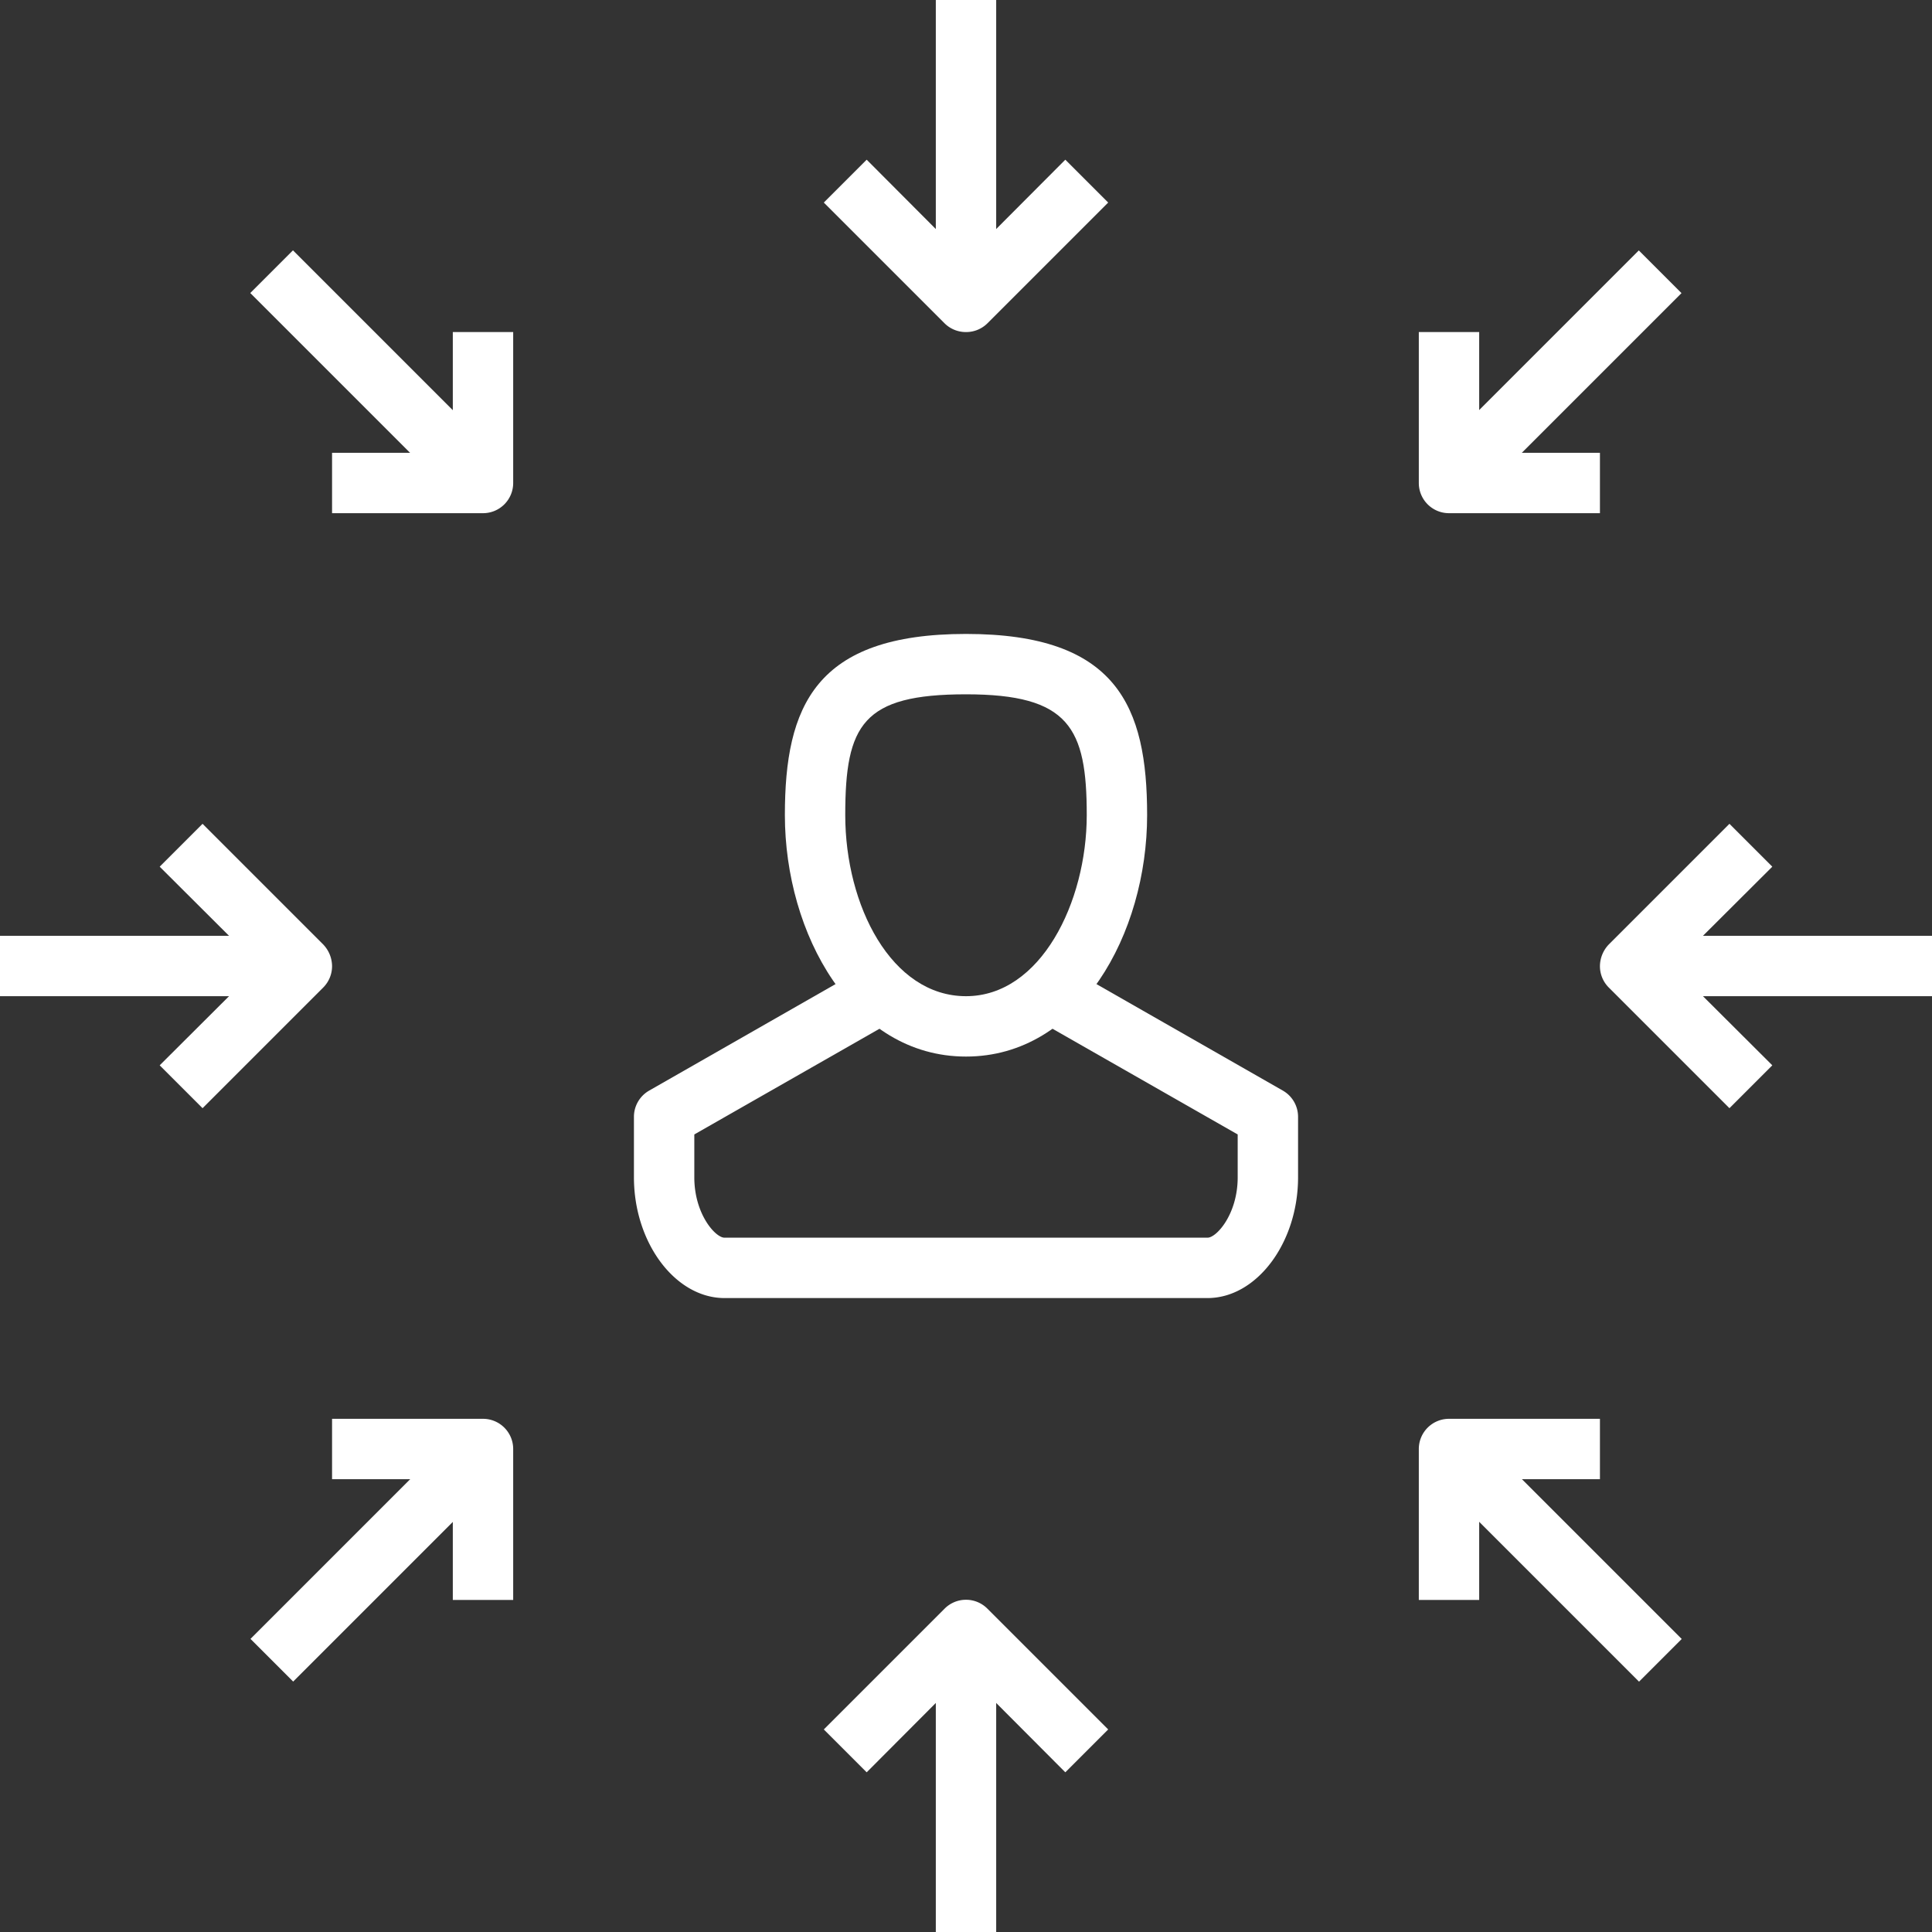
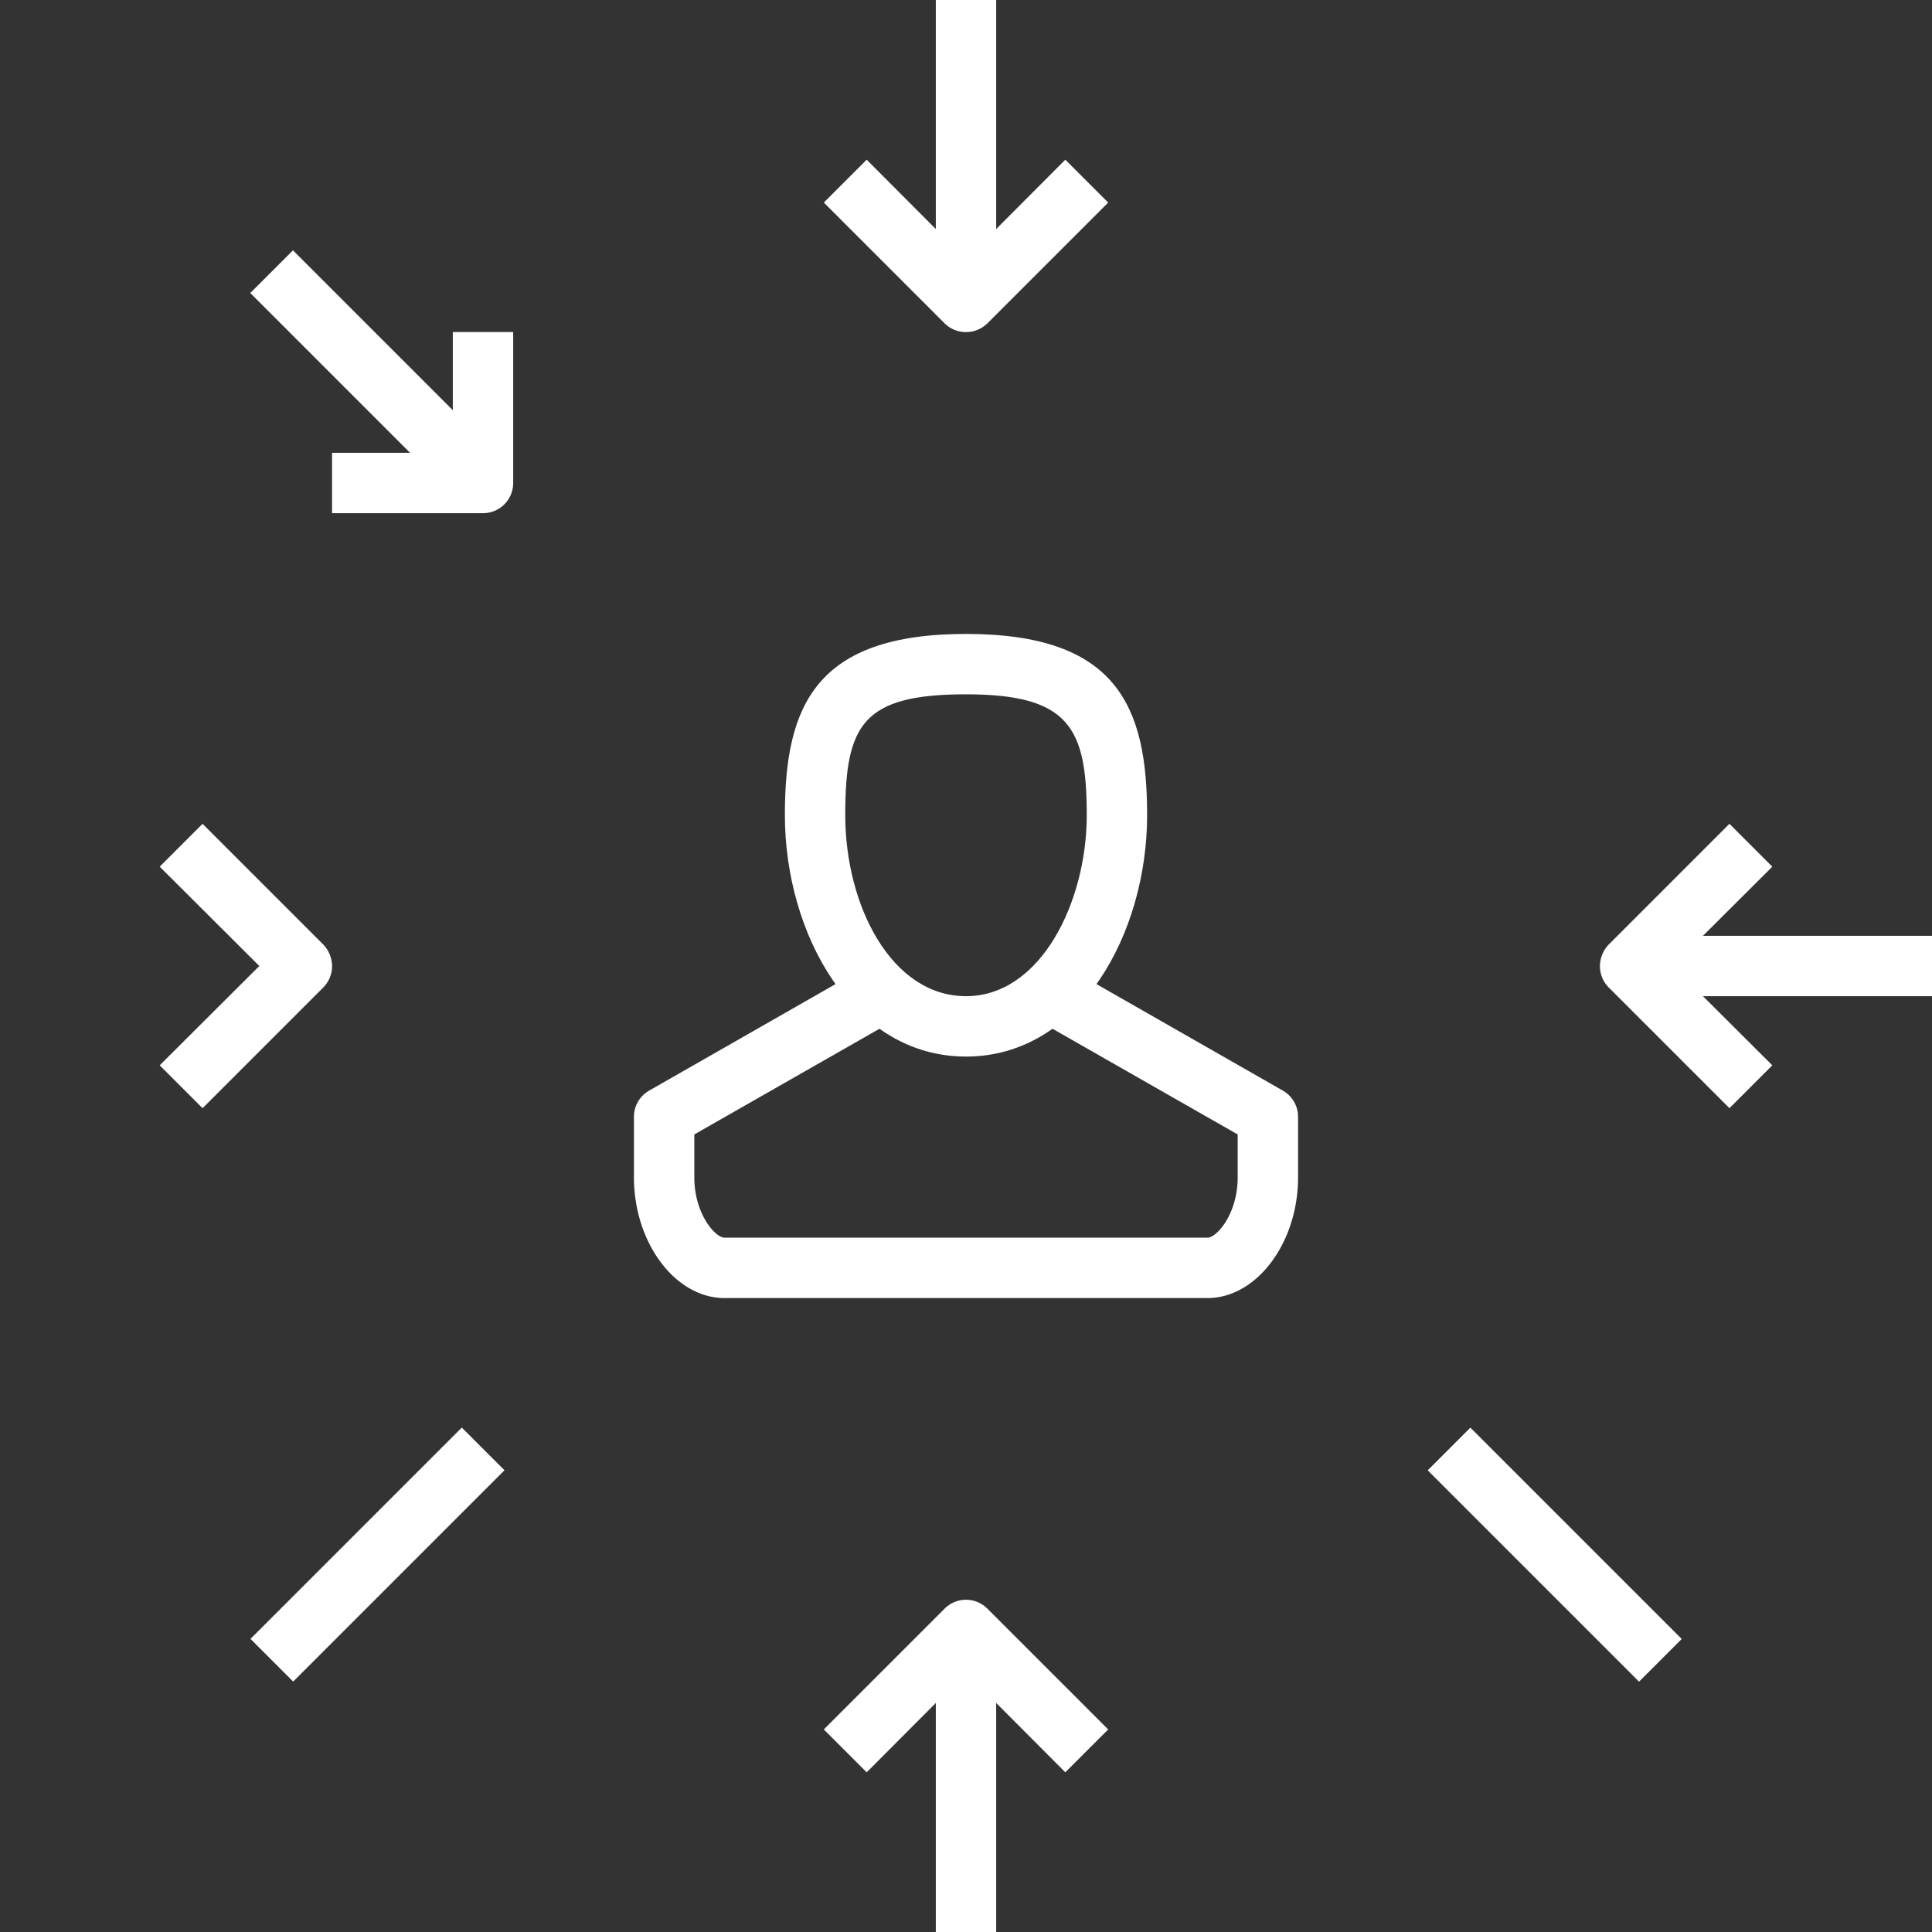
<svg xmlns="http://www.w3.org/2000/svg" viewBox="0 0 64 64">
  <rect x="0" y="0" width="64" height="64" fill="#333333" stroke="none" />
  <defs>
    <style>.cls-1{fill:#fff;}</style>
  </defs>
  <g id="Layer_2" data-name="Layer 2">
    <g id="icons">
      <path class="cls-1" d="M32,35c-3.76,0-6-4.07-6-8,0-3.6,1-6,6-6s6,2.4,6,6C38,30.93,35.76,35,32,35Zm0-12c-3.42,0-4,1-4,4s1.53,6,4,6,4-3.11,4-6S35.42,23,32,23Z" />
      <path class="cls-1" d="M40,43H24c-1.63,0-3-1.83-3-4V37a1,1,0,0,1,.5-.87l7-4,1,1.74L23,37.58V39c0,1.22.7,2,1,2H40c.3,0,1-.78,1-2V37.58l-6.5-3.71,1-1.74,7,4A1,1,0,0,1,43,37v2C43,41.17,41.63,43,40,43Z" />
      <rect class="cls-1" x="31" y="54" width="2" height="10" />
      <path class="cls-1" d="M35.29,58.71,32,55.41l-3.29,3.3-1.42-1.42,4-4a1,1,0,0,1,1.42,0l4,4Z" />
      <rect class="cls-1" x="31" width="2" height="10" />
      <path class="cls-1" d="M32,11a1,1,0,0,1-.71-.29l-4-4,1.42-1.42L32,8.59l3.29-3.3,1.42,1.42-4,4A1,1,0,0,1,32,11Z" />
      <rect class="cls-1" x="54" y="31" width="10" height="2" />
      <path class="cls-1" d="M57.29,36.71l-4-4A1,1,0,0,1,53,32a1.05,1.05,0,0,1,.29-.71l4-4,1.42,1.42L55.41,32l3.3,3.29Z" />
-       <rect class="cls-1" y="31" width="10" height="2" />
      <path class="cls-1" d="M6.71,36.71,5.29,35.29,8.59,32l-3.3-3.29,1.42-1.42,4,4A1.05,1.05,0,0,1,11,32a1,1,0,0,1-.29.71Z" />
      <rect class="cls-1" x="7.55" y="50.5" width="9.9" height="2" transform="translate(-32.75 23.92) rotate(-45)" />
-       <path class="cls-1" d="M17,53H15V49H11V47h5a1,1,0,0,1,1,1Z" />
-       <rect class="cls-1" x="46.55" y="11.5" width="9.9" height="2" transform="translate(6.24 40.08) rotate(-45)" />
-       <path class="cls-1" d="M53,17H48a1,1,0,0,1-1-1V11h2v4h4Z" />
      <rect class="cls-1" x="50.5" y="46.55" width="2" height="9.9" transform="translate(-21.33 51.5) rotate(-45)" />
-       <path class="cls-1" d="M49,53H47V48a1,1,0,0,1,1-1h5v2H49Z" />
      <rect class="cls-1" x="11.5" y="7.55" width="2" height="9.9" transform="translate(-5.18 12.5) rotate(-45)" />
      <path class="cls-1" d="M16,17H11V15h4V11h2v5A1,1,0,0,1,16,17Z" />
    </g>
  </g>
</svg>